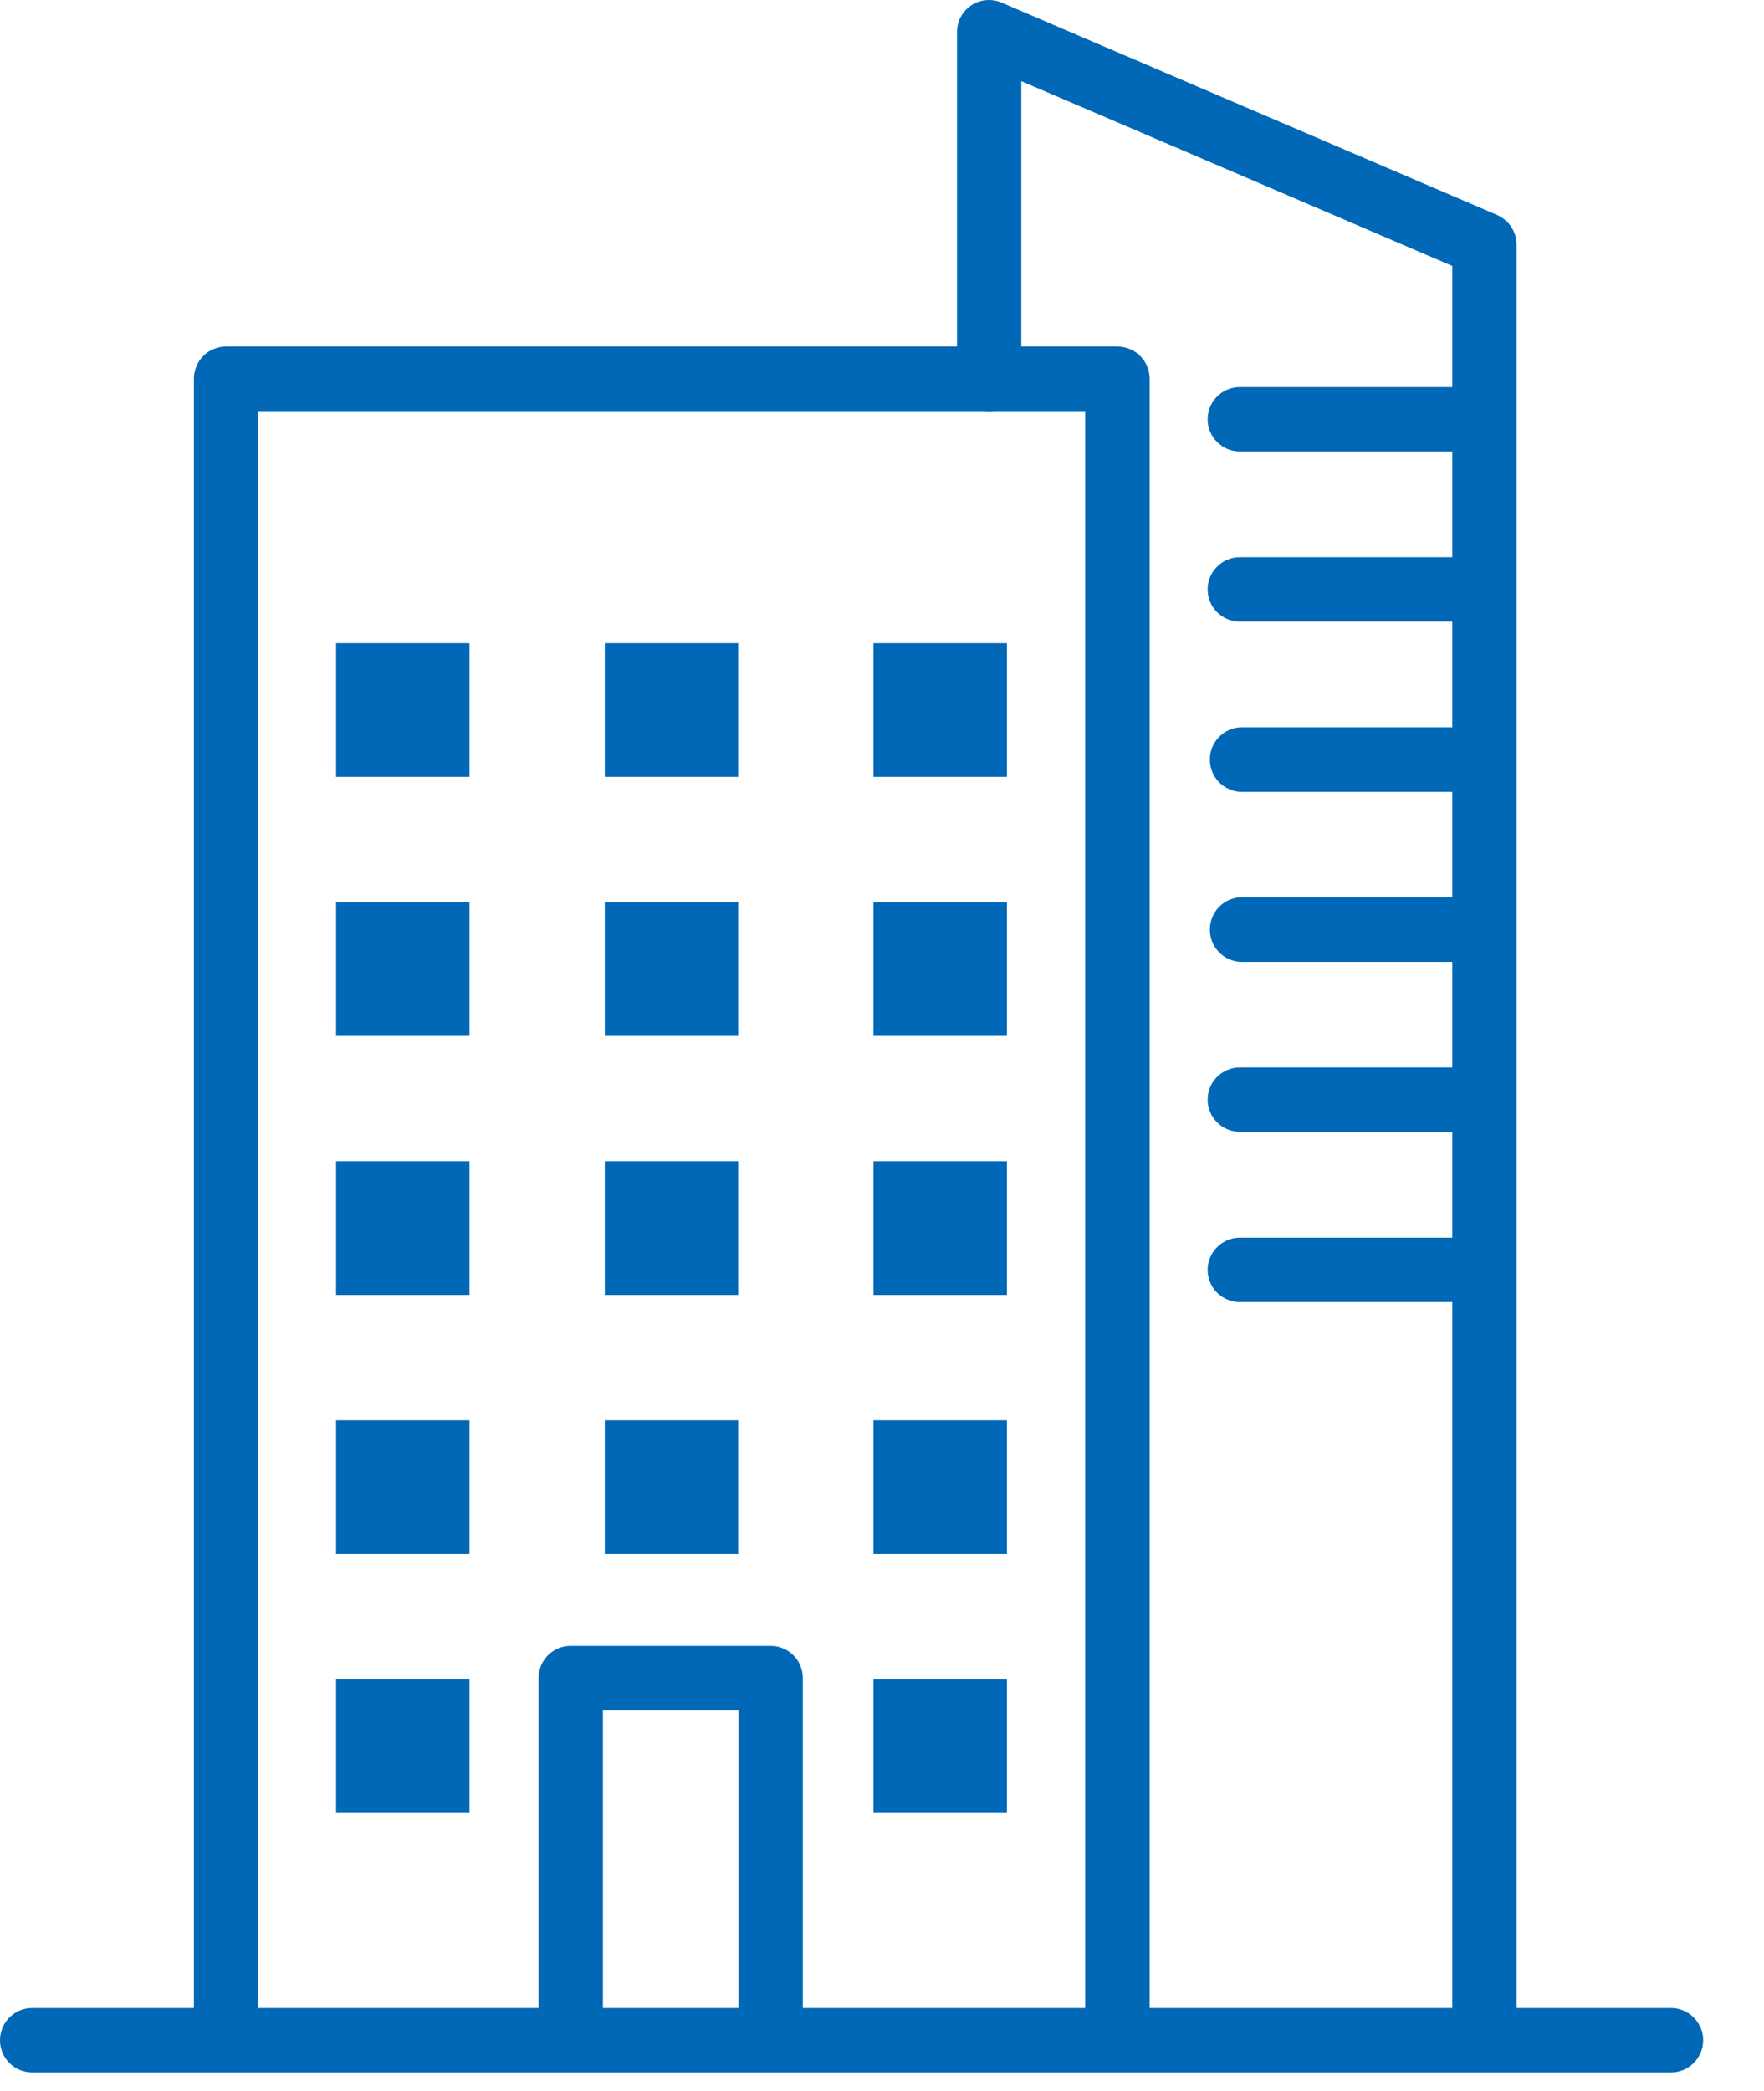
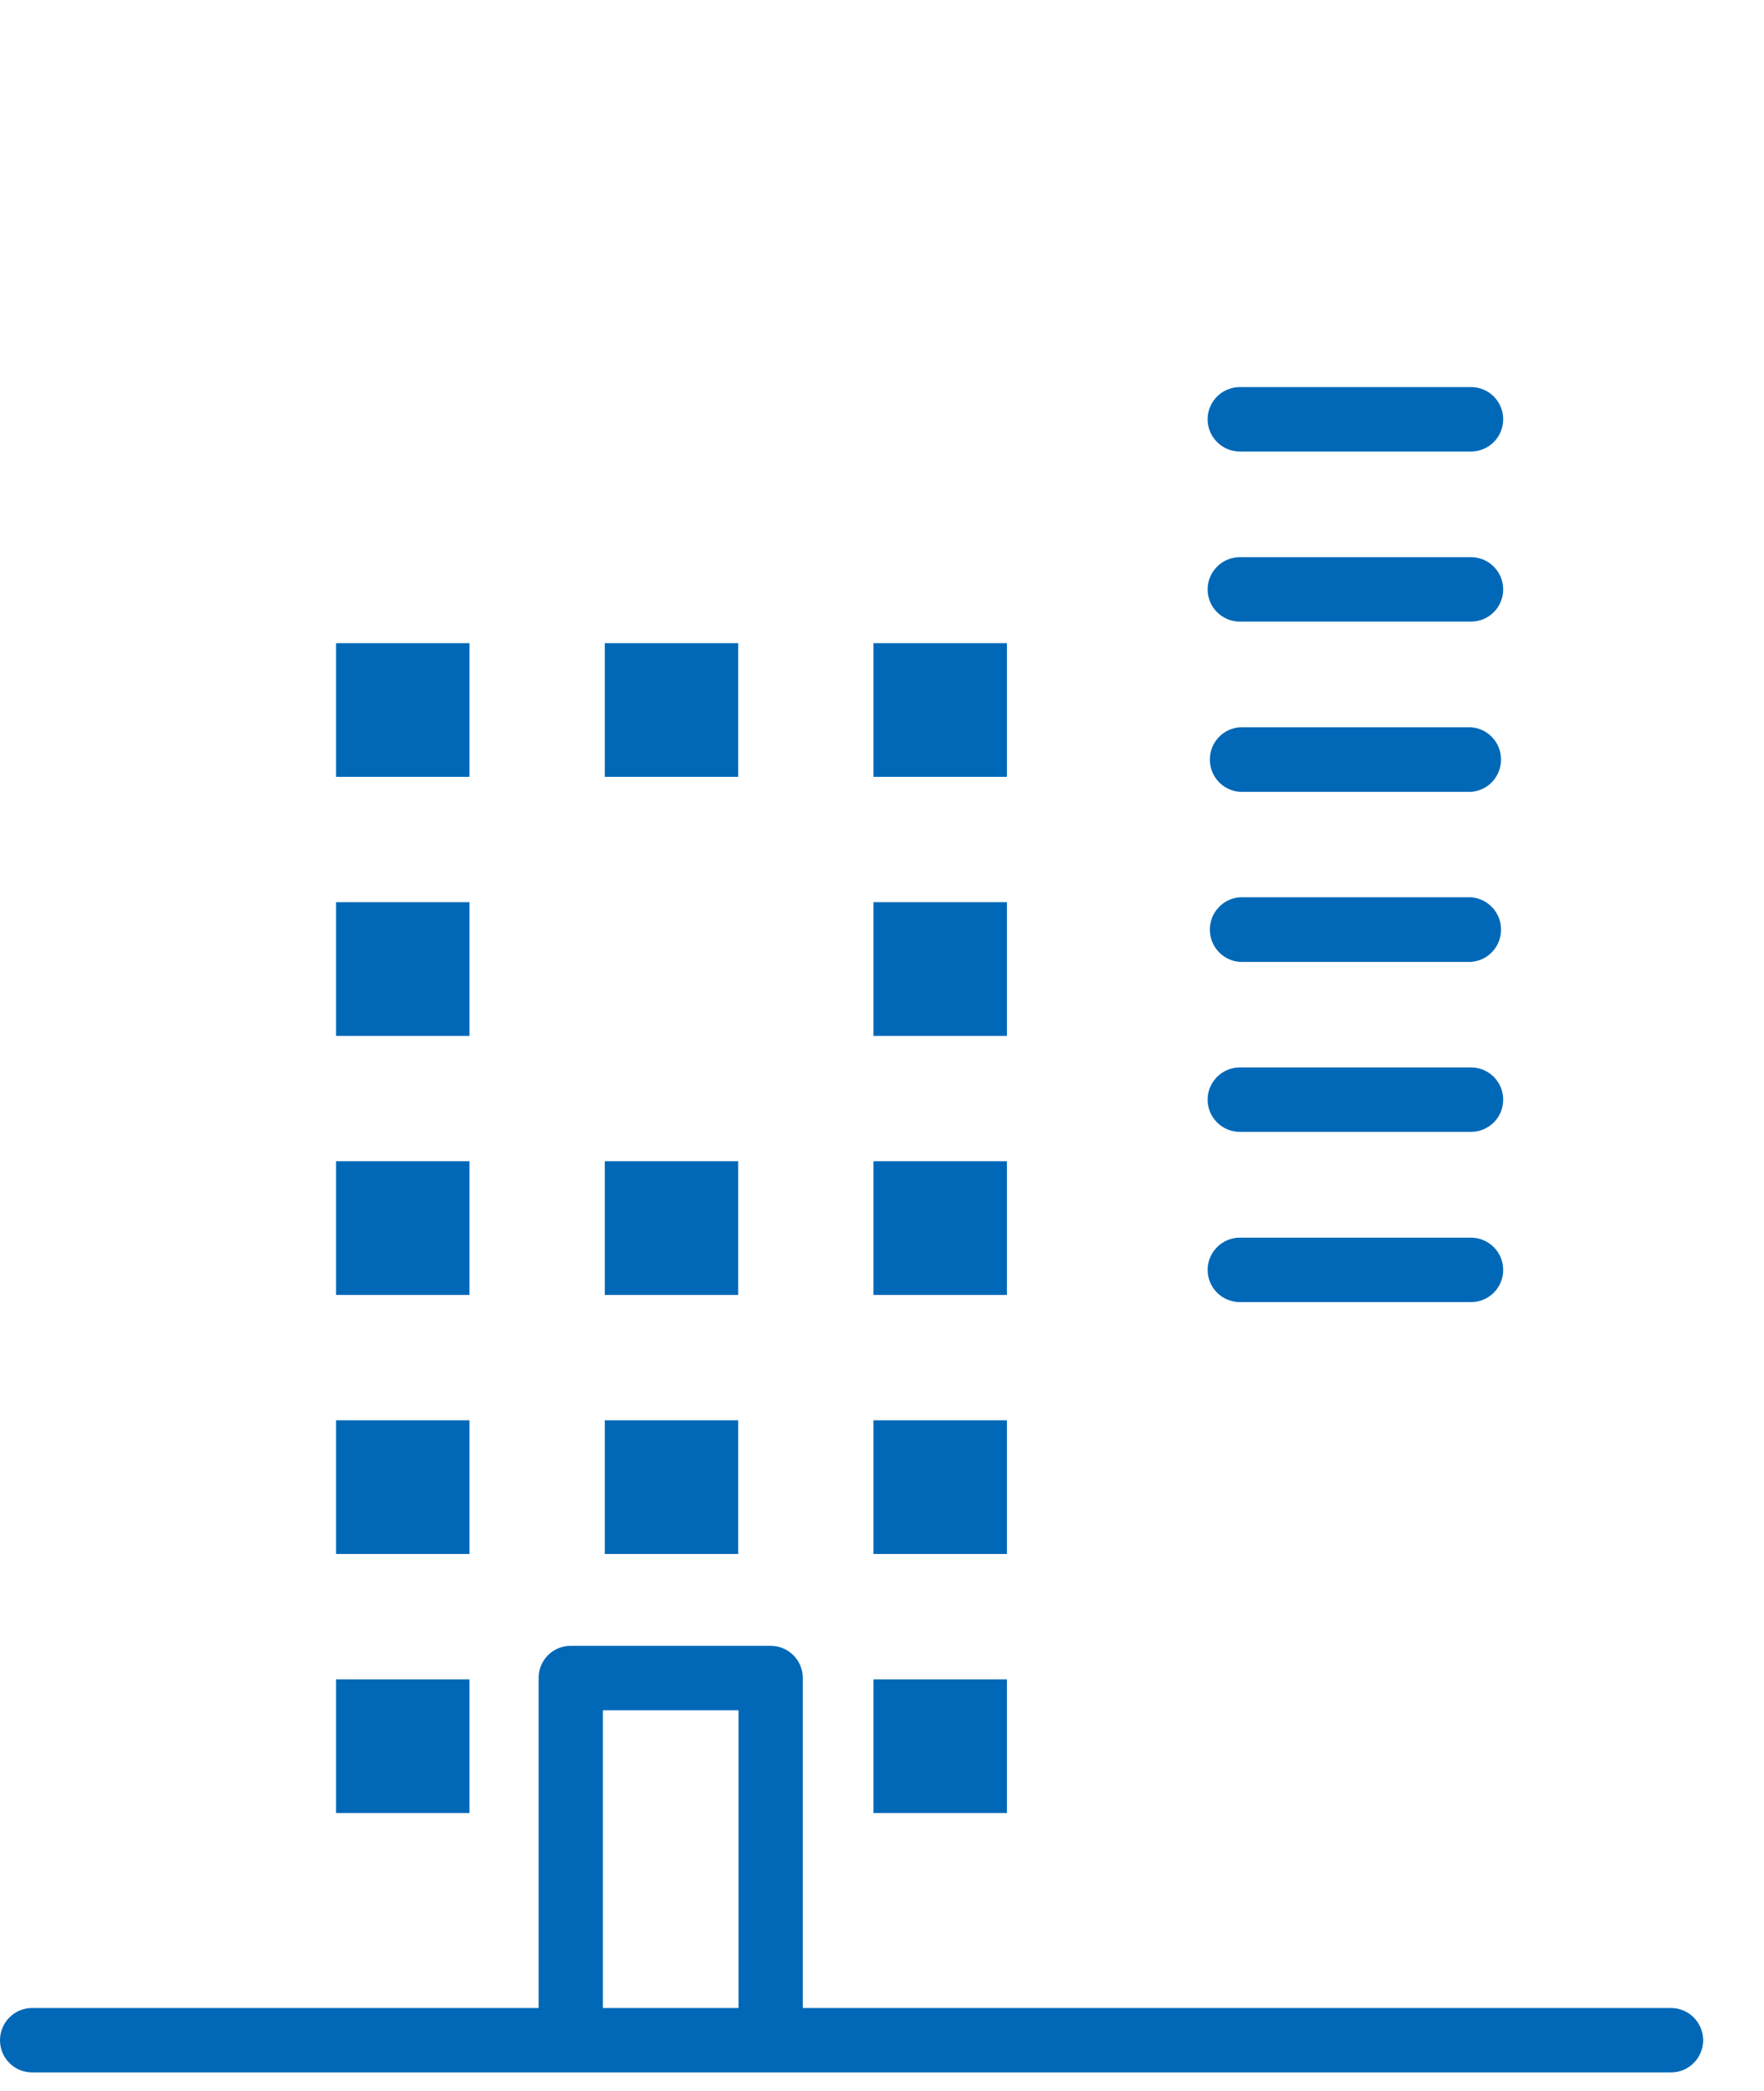
<svg xmlns="http://www.w3.org/2000/svg" width="270" height="320" viewBox="0 0 27 32" fill="none">
  <g clip-path="url(#clip0_433_1891)">
    <path d="M22.516 6.91H18.977C18.846 6.91 18.721 6.858 18.629 6.765C18.536 6.673 18.484 6.548 18.484 6.417C18.484 6.286 18.536 6.161 18.629 6.068C18.721 5.976 18.846 5.924 18.977 5.924H22.516C22.646 5.924 22.772 5.976 22.864 6.068C22.956 6.161 23.008 6.286 23.008 6.417C23.008 6.548 22.956 6.673 22.864 6.765C22.772 6.858 22.646 6.91 22.516 6.91Z" fill="#0068B7" />
    <path d="M22.516 9.513H18.977C18.846 9.513 18.721 9.461 18.629 9.369C18.536 9.277 18.484 9.151 18.484 9.02C18.484 8.89 18.536 8.764 18.629 8.672C18.721 8.579 18.846 8.527 18.977 8.527H22.516C22.646 8.527 22.772 8.579 22.864 8.672C22.956 8.764 23.008 8.89 23.008 9.02C23.008 9.151 22.956 9.277 22.864 9.369C22.772 9.461 22.646 9.513 22.516 9.513Z" fill="#0068B7" />
    <path d="M22.516 12.118H18.977C18.852 12.11 18.735 12.053 18.65 11.962C18.565 11.87 18.518 11.749 18.518 11.624C18.518 11.499 18.565 11.378 18.65 11.287C18.735 11.195 18.852 11.139 18.977 11.13H22.516C22.641 11.139 22.758 11.195 22.843 11.287C22.928 11.378 22.975 11.499 22.975 11.624C22.975 11.749 22.928 11.87 22.843 11.962C22.758 12.053 22.641 12.11 22.516 12.118Z" fill="#0068B7" />
    <path d="M22.516 14.721H18.977C18.852 14.712 18.735 14.656 18.65 14.564C18.565 14.473 18.518 14.352 18.518 14.227C18.518 14.101 18.565 13.981 18.65 13.889C18.735 13.797 18.852 13.741 18.977 13.732H22.516C22.641 13.741 22.758 13.797 22.843 13.889C22.928 13.981 22.975 14.101 22.975 14.227C22.975 14.352 22.928 14.473 22.843 14.564C22.758 14.656 22.641 14.712 22.516 14.721Z" fill="#0068B7" />
    <path d="M22.516 17.322H18.977C18.846 17.322 18.721 17.27 18.629 17.178C18.536 17.085 18.484 16.96 18.484 16.829C18.484 16.698 18.536 16.573 18.629 16.48C18.721 16.388 18.846 16.336 18.977 16.336H22.516C22.581 16.336 22.645 16.349 22.704 16.373C22.764 16.398 22.818 16.435 22.864 16.48C22.91 16.526 22.946 16.581 22.971 16.64C22.995 16.7 23.008 16.764 23.008 16.829C23.008 16.894 22.995 16.958 22.971 17.018C22.946 17.077 22.91 17.132 22.864 17.178C22.818 17.223 22.764 17.26 22.704 17.284C22.645 17.309 22.581 17.322 22.516 17.322Z" fill="#0068B7" />
    <path d="M22.516 19.927H18.977C18.846 19.927 18.721 19.875 18.629 19.783C18.536 19.691 18.484 19.565 18.484 19.434C18.484 19.304 18.536 19.178 18.629 19.086C18.721 18.993 18.846 18.941 18.977 18.941H22.516C22.581 18.941 22.645 18.954 22.704 18.979C22.764 19.004 22.818 19.04 22.864 19.086C22.91 19.132 22.946 19.186 22.971 19.246C22.995 19.306 23.008 19.37 23.008 19.434C23.008 19.499 22.995 19.563 22.971 19.623C22.946 19.683 22.91 19.737 22.864 19.783C22.818 19.829 22.764 19.865 22.704 19.89C22.645 19.915 22.581 19.927 22.516 19.927Z" fill="#0068B7" />
-     <path d="M17.102 31.53C16.971 31.529 16.846 31.477 16.754 31.384C16.662 31.291 16.61 31.165 16.61 31.034V6.291H3.952V31.034C3.952 31.165 3.9 31.29 3.808 31.383C3.716 31.475 3.59 31.527 3.46 31.527C3.329 31.527 3.204 31.475 3.112 31.383C3.02 31.29 2.968 31.165 2.968 31.034V5.798C2.967 5.733 2.98 5.669 3.005 5.609C3.029 5.549 3.065 5.494 3.111 5.448C3.157 5.402 3.211 5.365 3.271 5.341C3.331 5.316 3.395 5.303 3.46 5.303H17.102C17.233 5.303 17.359 5.355 17.452 5.448C17.545 5.541 17.597 5.667 17.597 5.798V31.034C17.597 31.166 17.545 31.292 17.452 31.385C17.359 31.478 17.233 31.53 17.102 31.53Z" fill="#0068B7" />
    <path d="M25.576 31.716H0.492C0.362 31.716 0.236 31.665 0.144 31.572C0.052 31.48 0 31.354 0 31.224C0 31.093 0.052 30.967 0.144 30.875C0.236 30.782 0.362 30.73 0.492 30.73H25.576C25.641 30.73 25.705 30.743 25.765 30.768C25.824 30.793 25.879 30.829 25.924 30.875C25.97 30.921 26.006 30.975 26.031 31.035C26.056 31.095 26.069 31.159 26.069 31.224C26.069 31.288 26.056 31.352 26.031 31.412C26.006 31.472 25.97 31.526 25.924 31.572C25.879 31.618 25.824 31.654 25.765 31.679C25.705 31.704 25.641 31.716 25.576 31.716Z" fill="#0068B7" />
    <path d="M11.799 31.247C11.734 31.247 11.67 31.235 11.61 31.21C11.55 31.185 11.495 31.149 11.449 31.103C11.403 31.058 11.367 31.003 11.342 30.943C11.317 30.883 11.304 30.819 11.304 30.754V26.174H9.228V30.754C9.228 30.884 9.177 31.01 9.084 31.102C8.992 31.195 8.867 31.247 8.736 31.247C8.606 31.247 8.48 31.195 8.388 31.102C8.296 31.01 8.244 30.884 8.244 30.754V25.68C8.244 25.616 8.256 25.551 8.281 25.491C8.305 25.431 8.342 25.377 8.387 25.331C8.433 25.285 8.488 25.249 8.548 25.224C8.607 25.2 8.671 25.187 8.736 25.188H11.796C11.927 25.188 12.052 25.239 12.144 25.332C12.236 25.424 12.288 25.55 12.288 25.68V30.754C12.288 30.884 12.237 31.009 12.145 31.102C12.053 31.194 11.929 31.246 11.799 31.247Z" fill="#0068B7" />
    <path d="M7.186 9.843H5.144V11.889H7.186V9.843Z" fill="#0068B7" />
    <path d="M11.299 9.843H9.257V11.889H11.299V9.843Z" fill="#0068B7" />
    <path d="M15.412 9.843H13.369V11.889H15.412V9.843Z" fill="#0068B7" />
    <path d="M7.186 13.807H5.144V15.853H7.186V13.807Z" fill="#0068B7" />
-     <path d="M11.299 13.807H9.257V15.853H11.299V13.807Z" fill="#0068B7" />
    <path d="M15.412 13.807H13.369V15.853H15.412V13.807Z" fill="#0068B7" />
    <path d="M7.186 17.771H5.144V19.818H7.186V17.771Z" fill="#0068B7" />
    <path d="M11.299 17.771H9.257V19.818H11.299V17.771Z" fill="#0068B7" />
    <path d="M15.412 17.771H13.369V19.818H15.412V17.771Z" fill="#0068B7" />
    <path d="M7.186 21.736H5.144V23.782H7.186V21.736Z" fill="#0068B7" />
    <path d="M11.299 21.736H9.257V23.782H11.299V21.736Z" fill="#0068B7" />
    <path d="M15.412 21.736H13.369V23.782H15.412V21.736Z" fill="#0068B7" />
    <path d="M7.186 25.701H5.144V27.747H7.186V25.701Z" fill="#0068B7" />
    <path d="M15.412 25.701H13.369V27.747H15.412V25.701Z" fill="#0068B7" />
-     <path d="M22.721 31.288C22.656 31.288 22.592 31.276 22.532 31.251C22.472 31.226 22.418 31.19 22.372 31.144C22.326 31.098 22.29 31.044 22.265 30.984C22.241 30.924 22.228 30.86 22.229 30.795V4.07L15.632 1.242V5.799C15.632 5.93 15.58 6.055 15.488 6.148C15.395 6.24 15.27 6.292 15.14 6.292C15.009 6.292 14.884 6.24 14.792 6.148C14.699 6.055 14.648 5.93 14.648 5.799V0.496C14.647 0.414 14.666 0.333 14.704 0.261C14.743 0.188 14.799 0.127 14.867 0.081C14.935 0.036 15.014 0.009 15.095 0.002C15.177 -0.005 15.258 0.008 15.333 0.041L22.915 3.29C23.003 3.329 23.079 3.392 23.132 3.473C23.185 3.554 23.213 3.648 23.213 3.745V30.795C23.213 30.86 23.201 30.924 23.176 30.984C23.151 31.044 23.115 31.098 23.07 31.144C23.024 31.19 22.969 31.226 22.909 31.251C22.85 31.276 22.785 31.288 22.721 31.288Z" fill="#0068B7" />
  </g>
  <defs>
    <clipPath id="clip0_433_1891">
      <rect width="26.069" height="31.717" fill="white" />
    </clipPath>
  </defs>
</svg>